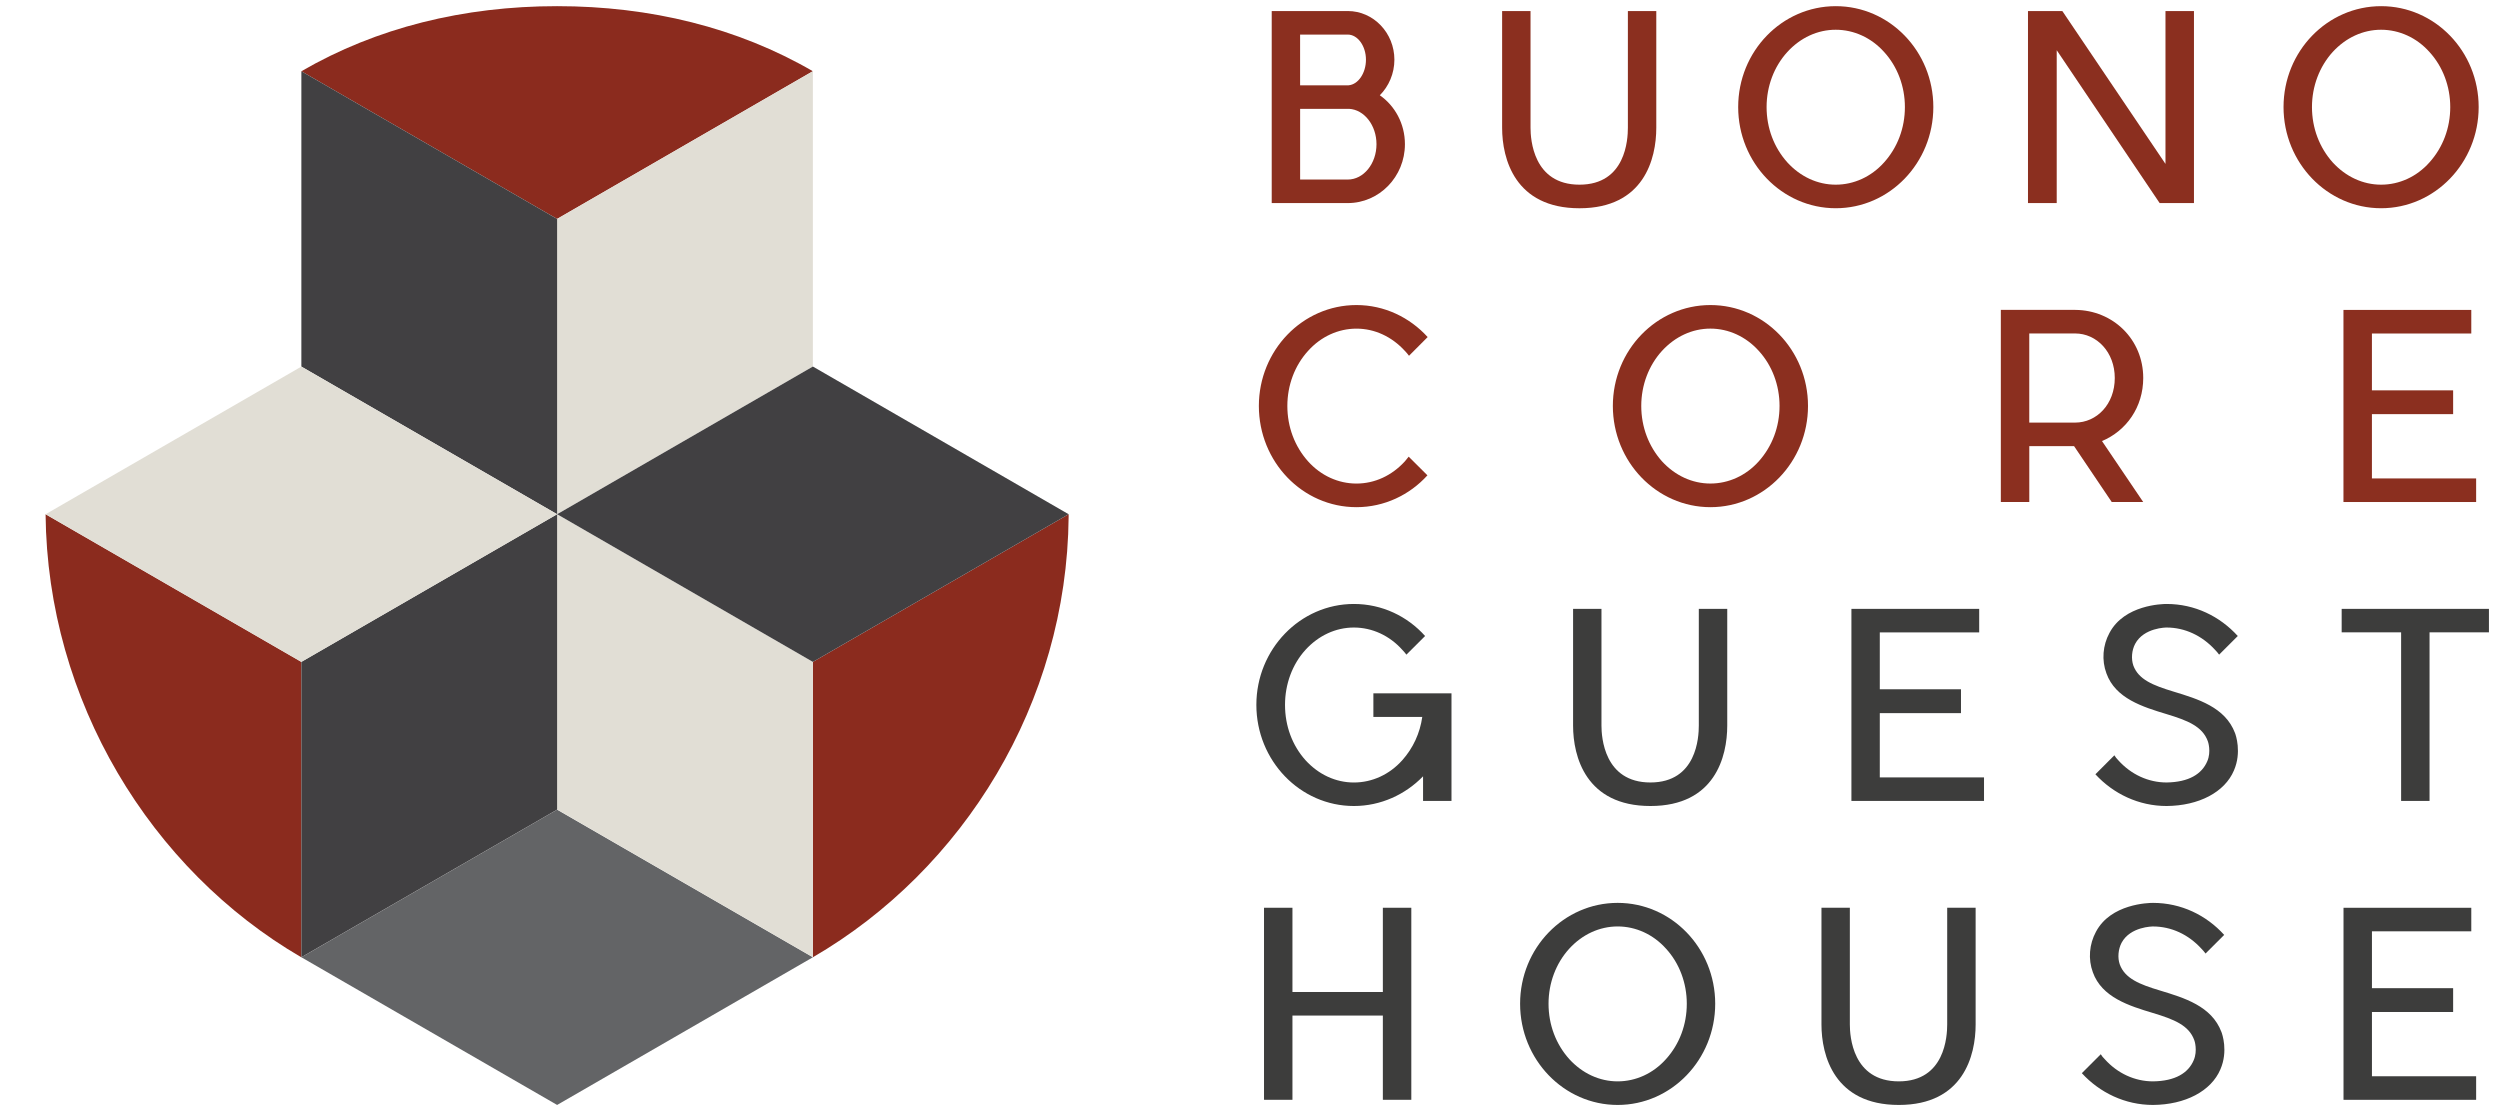
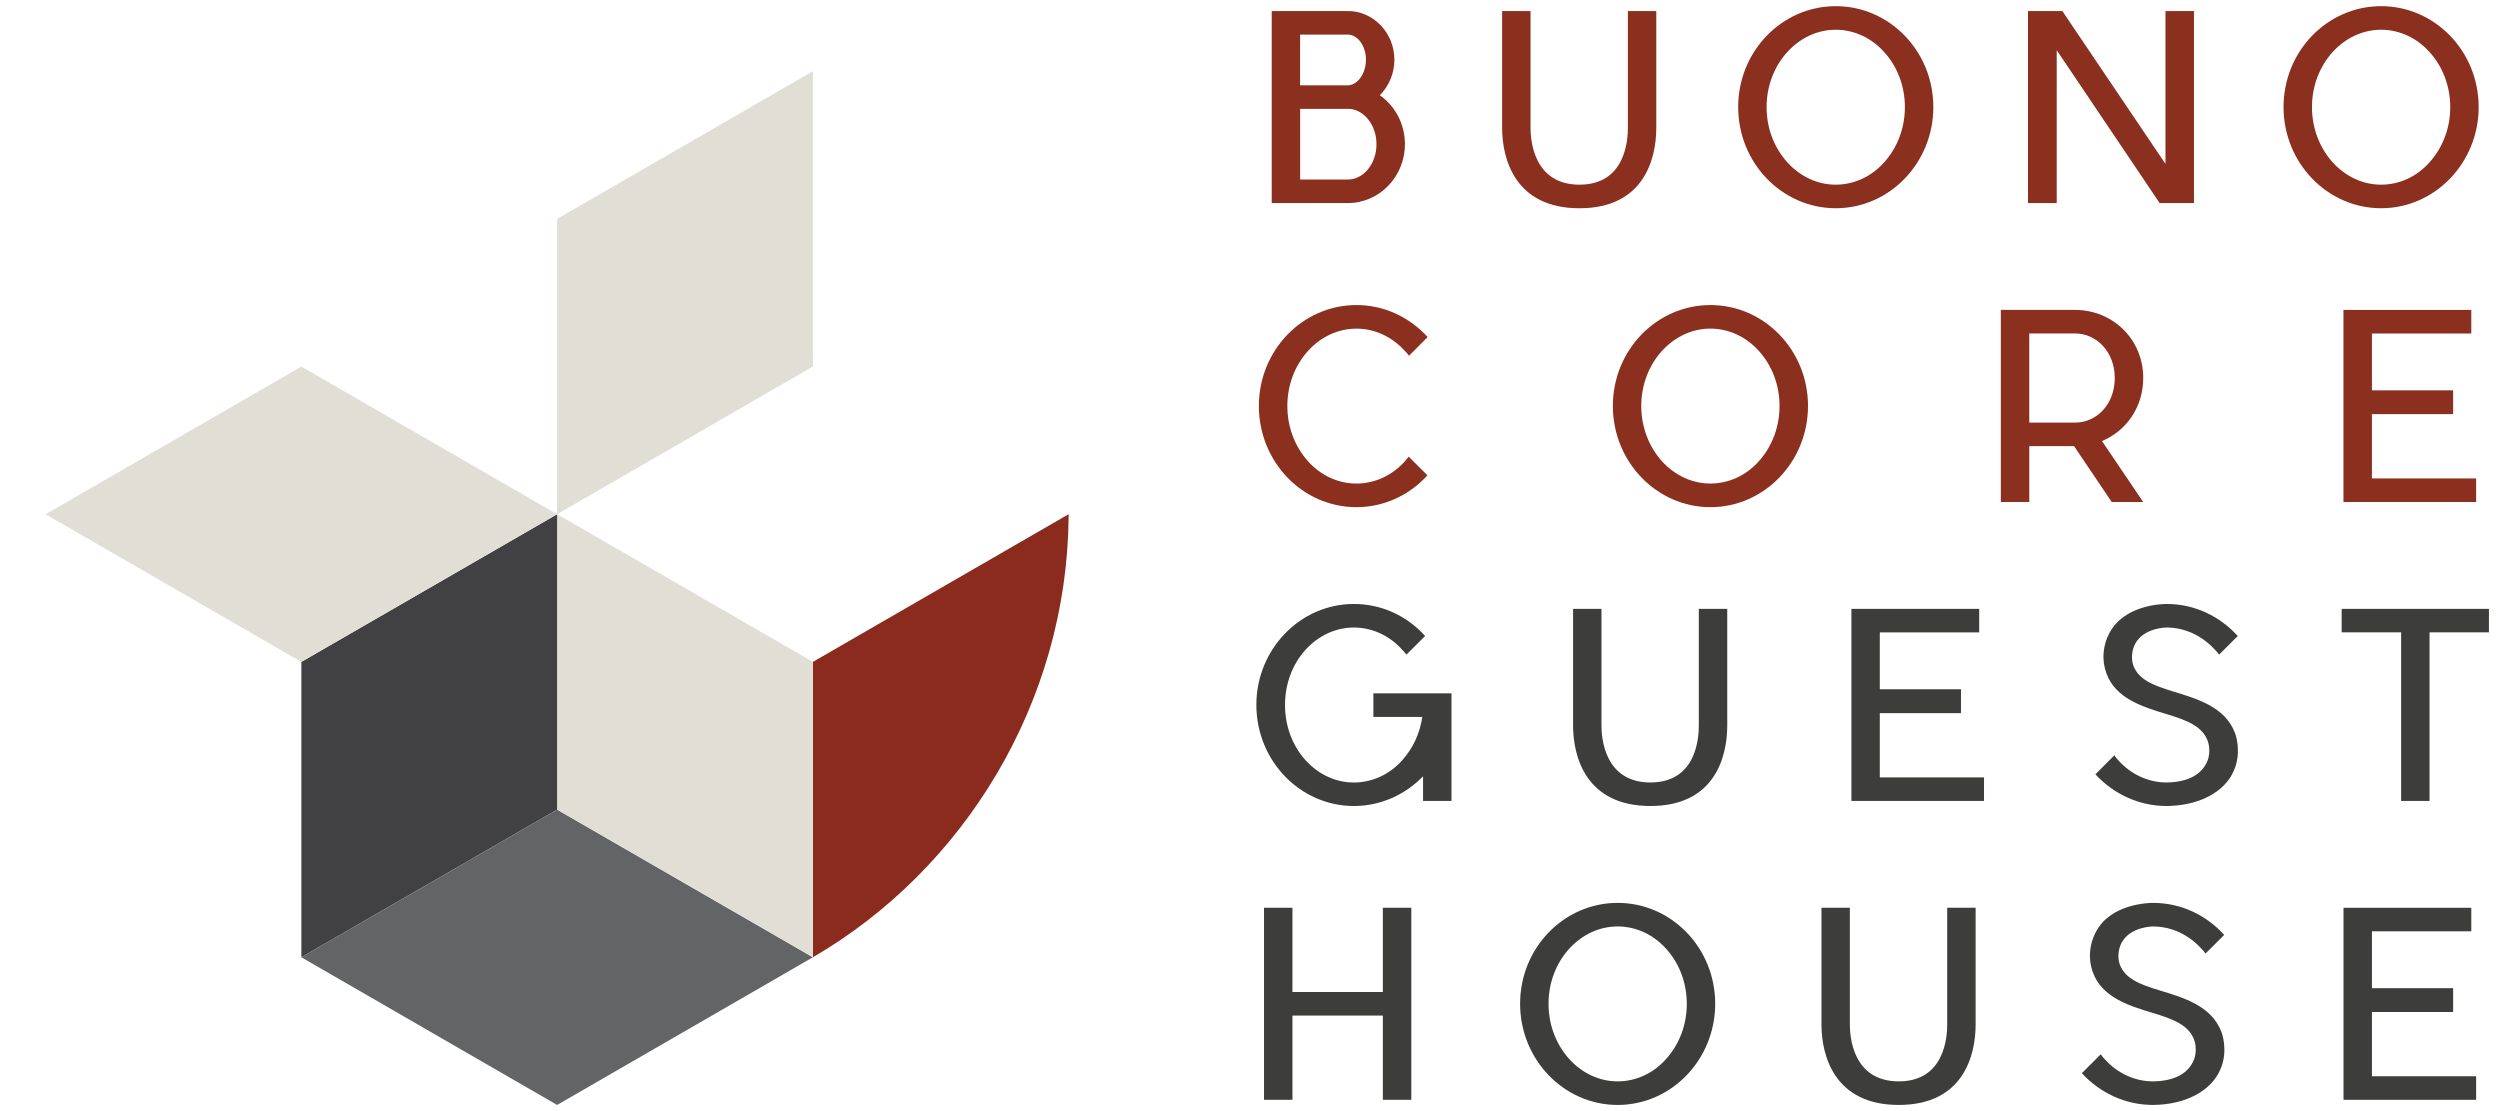
<svg xmlns="http://www.w3.org/2000/svg" version="1.1" id="Livello_1" x="0px" y="0px" width="99px" height="44px" viewBox="0 0 99 44" enable-background="new 0 0 99 44" xml:space="preserve">
  <g>
-     <path fill="#8B2B1E" d="M11.934,37.905V26.212L1.805,20.364l0.029-0.017l-0.029,0.015c0.067,7.382,4.162,14.079,10.129,17.548" />
    <path fill="#8B2B1E" d="M11.934,37.91" />
    <path fill="#8B2B1E" d="M32.19,37.908c5.964-3.467,10.061-10.063,10.128-17.444v-0.102l-0.012-0.006l0.011,0.007L32.19,26.211   v11.694" />
-     <path fill="#8B2B1E" d="M22.062,8.668L32.188,2.82c-2.979-1.729-6.436-2.576-10.127-2.576c-3.692,0-7.15,0.848-10.128,2.578   L22.062,8.67V8.668z" />
    <polygon fill="#636466" points="22.062,32.063 32.19,37.908 22.062,43.756 11.934,37.908  " />
    <polygon fill="#E1DED5" points="22.062,8.668 32.19,2.819 32.19,14.515 22.062,20.362  " />
-     <polygon fill="#414042" points="22.062,8.67 22.062,20.364 11.934,14.518 11.934,2.822  " />
    <polygon fill="#E1DED5" points="32.19,26.209 32.19,37.905 22.062,32.057 22.062,20.362  " />
    <polygon fill="#414042" points="11.934,26.209 22.062,20.362 22.062,32.06 11.934,37.905  " />
    <polygon fill="#E1DED5" points="11.934,14.517 22.062,20.364 11.934,26.212 1.805,20.364  " />
-     <polygon fill="#414042" points="32.19,14.515 42.317,20.363 32.19,26.211 22.062,20.363  " />
  </g>
  <g>
    <path fill="#8B2F1F" d="M55.635,5.71c0,1.288-1.016,2.332-2.264,2.332H50.36V0.437h3.011c1.024,0,1.847,0.872,1.847,1.928   c0,0.547-0.224,1.054-0.577,1.408C55.237,4.188,55.635,4.898,55.635,5.71z M51.485,3.378h1.886c0.011,0,0.021,0,0.03,0   c0.386-0.03,0.691-0.486,0.691-1.014c0-0.539-0.325-0.995-0.722-0.995h-1.886V3.378z M54.509,5.71c0-0.75-0.487-1.369-1.086-1.4   c-0.01,0-0.031,0-0.052,0h-1.886V7.11h1.886C54,7.11,54.509,6.48,54.509,5.71z" />
    <path fill="#8B2F1F" d="M65.589,0.437v4.625c0,1.227-0.487,3.185-3.042,3.185c-2.556,0-3.063-1.958-3.063-3.185V0.437h1.125v4.625   c0,0.456,0.104,2.251,1.938,2.251c1.835,0,1.917-1.795,1.917-2.251V0.437H65.589z" />
    <path fill="#8B2F1F" d="M76.56,4.239c0,2.211-1.733,4.007-3.864,4.007c-2.129,0-3.864-1.796-3.864-4.007s1.735-3.995,3.864-3.995   C74.826,0.244,76.56,2.028,76.56,4.239z M70.778,2.059c-0.527,0.579-0.821,1.359-0.821,2.181c0,0.832,0.294,1.603,0.821,2.19   c0.518,0.568,1.197,0.883,1.917,0.883s1.408-0.314,1.916-0.883c0.529-0.588,0.823-1.358,0.823-2.19   c0-0.821-0.294-1.602-0.823-2.181c-0.508-0.566-1.196-0.881-1.916-0.881S71.296,1.492,70.778,2.059z" />
    <path fill="#8B2F1F" d="M86.881,8.042h-1.359l-4.076-6.054v6.054h-1.138V0.437h1.36l4.085,6.054V0.437h1.128V8.042z" />
    <path fill="#8B2F1F" d="M98.155,4.239c0,2.211-1.734,4.007-3.863,4.007s-3.864-1.796-3.864-4.007s1.735-3.995,3.864-3.995   S98.155,2.028,98.155,4.239z M92.374,2.059c-0.524,0.579-0.82,1.359-0.82,2.181c0,0.832,0.296,1.603,0.82,2.19   c0.52,0.568,1.199,0.883,1.918,0.883c0.721,0,1.409-0.314,1.915-0.883c0.529-0.588,0.823-1.358,0.823-2.19   c0-0.821-0.294-1.602-0.823-2.181c-0.506-0.566-1.194-0.881-1.915-0.881C93.573,1.178,92.894,1.492,92.374,2.059z" />
    <path fill="#8B2F1F" d="M56.526,18.823c-0.7,0.773-1.704,1.261-2.81,1.261c-2.14,0-3.865-1.797-3.865-4.009   c0-2.198,1.726-3.995,3.865-3.995c1.105,0,2.109,0.487,2.819,1.268l-0.739,0.741c-0.052-0.071-0.103-0.132-0.162-0.192   c-0.518-0.567-1.198-0.883-1.918-0.883c-0.722,0-1.409,0.315-1.918,0.883c-0.526,0.576-0.819,1.358-0.819,2.179   c0,0.832,0.293,1.603,0.819,2.192c0.509,0.567,1.196,0.881,1.918,0.881c0.72,0,1.4-0.313,1.918-0.881   c0.051-0.063,0.1-0.121,0.15-0.184L56.526,18.823z" />
    <path fill="#8B2F1F" d="M71.597,16.075c0,2.212-1.735,4.009-3.864,4.009s-3.864-1.797-3.864-4.009c0-2.21,1.735-3.995,3.864-3.995   S71.597,13.865,71.597,16.075z M65.814,13.896c-0.525,0.576-0.82,1.358-0.82,2.179c0,0.832,0.295,1.603,0.82,2.192   c0.52,0.567,1.198,0.881,1.918,0.881s1.408-0.313,1.917-0.881c0.527-0.59,0.821-1.36,0.821-2.192c0-0.82-0.294-1.603-0.821-2.179   c-0.509-0.567-1.197-0.883-1.917-0.883S66.334,13.329,65.814,13.896z" />
    <path fill="#8B2F1F" d="M83.239,17.466l1.632,2.414h-1.246l-1.491-2.212h-1.774v2.212h-1.127v-2.212v-0.933v-3.529v-0.934h1.127   h1.825c1.491,0.012,2.687,1.167,2.687,2.697C84.871,16.127,84.202,17.06,83.239,17.466z M80.359,16.735h1.813   c0.862,0,1.573-0.73,1.573-1.766c0-1.022-0.711-1.764-1.573-1.764h-1.813V16.735z" />
    <path fill="#8B2F1F" d="M98.055,18.946v0.934h-5.254v-7.607h5.062v0.934h-3.935v2.251h3.216V16.4h-3.216v2.546H98.055z" />
    <path fill="#3D3D3C" d="M57.479,27.457v4.26h-1.126v-0.975c-0.699,0.721-1.674,1.176-2.739,1.176c-2.129,0-3.862-1.795-3.862-4.006   c0-2.199,1.733-3.995,3.862-3.995c1.116,0,2.12,0.487,2.82,1.269l-0.74,0.738c-0.05-0.061-0.101-0.131-0.163-0.191   c-0.507-0.566-1.196-0.883-1.917-0.883c-0.719,0-1.398,0.316-1.916,0.883c-0.525,0.578-0.811,1.361-0.811,2.18   c0,0.832,0.285,1.604,0.811,2.191c0.518,0.568,1.197,0.883,1.916,0.883c0.721,0,1.41-0.314,1.917-0.883   c0.426-0.477,0.699-1.066,0.791-1.713h-1.936v-0.934H57.479z" />
    <path fill="#3D3D3C" d="M68.399,24.111v4.623c0,1.227-0.486,3.184-3.042,3.184c-2.557,0-3.063-1.957-3.063-3.184v-4.623h1.124   v4.623c0,0.455,0.104,2.252,1.938,2.252c1.836,0,1.917-1.797,1.917-2.252v-4.623H68.399z" />
    <path fill="#3D3D3C" d="M78.567,30.783v0.934h-5.251v-7.605h5.06v0.93H74.44v2.254h3.215v0.943H74.44v2.545H78.567z" />
    <path fill="#3D3D3C" d="M88.464,30.51c-0.365,0.863-1.39,1.398-2.667,1.408c-1.105,0-2.109-0.484-2.819-1.256l0.751-0.752   c0.042,0.07,0.093,0.133,0.152,0.193c0.508,0.568,1.196,0.883,1.916,0.883c0.882-0.012,1.399-0.336,1.612-0.842   c0.162-0.375,0.029-0.779,0.021-0.791c-0.213-0.588-0.801-0.822-1.633-1.074c-0.943-0.285-2.026-0.619-2.382-1.613   c-0.195-0.52-0.145-1.115,0.12-1.602c0.589-1.115,2.09-1.147,2.262-1.147c1.116,0,2.109,0.487,2.819,1.269l-0.739,0.738   c-0.051-0.07-0.102-0.131-0.162-0.191c-0.519-0.566-1.198-0.883-1.918-0.883c-0.01,0-0.901,0-1.246,0.648   c-0.134,0.254-0.162,0.588-0.072,0.854c0.203,0.557,0.78,0.789,1.593,1.035c0.962,0.293,2.048,0.617,2.434,1.641   C88.534,29.098,88.777,29.789,88.464,30.51z" />
    <path fill="#3D3D3C" d="M98.563,25.041H96.21v6.676h-1.126v-6.676H92.73v-0.93h5.832V25.041z" />
    <path fill="#3D3D3C" d="M55.888,35.947v7.605h-1.127v-3.336h-3.58v3.336h-1.126v-7.605h1.126v3.336h3.58v-3.336H55.888z" />
    <path fill="#3D3D3C" d="M67.922,39.748c0,2.211-1.733,4.008-3.863,4.008s-3.863-1.797-3.863-4.008c0-2.209,1.733-3.994,3.863-3.994   S67.922,37.539,67.922,39.748z M62.142,37.568c-0.527,0.578-0.82,1.361-0.82,2.18c0,0.832,0.293,1.604,0.82,2.191   c0.519,0.568,1.198,0.883,1.917,0.883c0.72,0,1.409-0.314,1.916-0.883c0.53-0.588,0.822-1.359,0.822-2.191   c0-0.818-0.292-1.602-0.822-2.18c-0.507-0.566-1.196-0.881-1.916-0.881C63.34,36.688,62.66,37.002,62.142,37.568z" />
    <path fill="#3D3D3C" d="M78.235,35.947v4.623c0,1.227-0.487,3.186-3.043,3.186s-3.062-1.959-3.062-3.186v-4.623h1.124v4.623   c0,0.455,0.101,2.252,1.938,2.252c1.835,0,1.917-1.797,1.917-2.252v-4.623H78.235z" />
    <path fill="#3D3D3C" d="M87.928,42.346c-0.366,0.863-1.392,1.4-2.669,1.41c-1.105,0-2.109-0.486-2.818-1.258l0.75-0.75   c0.041,0.07,0.091,0.131,0.153,0.191c0.507,0.568,1.197,0.883,1.915,0.883c0.884-0.01,1.401-0.334,1.613-0.84   c0.161-0.377,0.03-0.781,0.021-0.793c-0.213-0.588-0.8-0.822-1.634-1.074c-0.943-0.283-2.027-0.619-2.382-1.613   c-0.193-0.518-0.142-1.115,0.122-1.602c0.587-1.115,2.089-1.146,2.26-1.146c1.115,0,2.11,0.486,2.819,1.268l-0.739,0.738   c-0.051-0.07-0.102-0.131-0.162-0.191c-0.517-0.566-1.195-0.881-1.918-0.881c-0.01,0-0.9,0-1.246,0.648   c-0.132,0.256-0.162,0.59-0.071,0.852c0.202,0.557,0.779,0.793,1.591,1.035c0.966,0.293,2.049,0.617,2.436,1.645   C87.997,40.938,88.241,41.625,87.928,42.346z" />
    <path fill="#3D3D3C" d="M98.055,42.619v0.934h-5.252v-7.605h5.06v0.932h-3.934v2.252h3.215v0.943h-3.215v2.545H98.055z" />
  </g>
</svg>